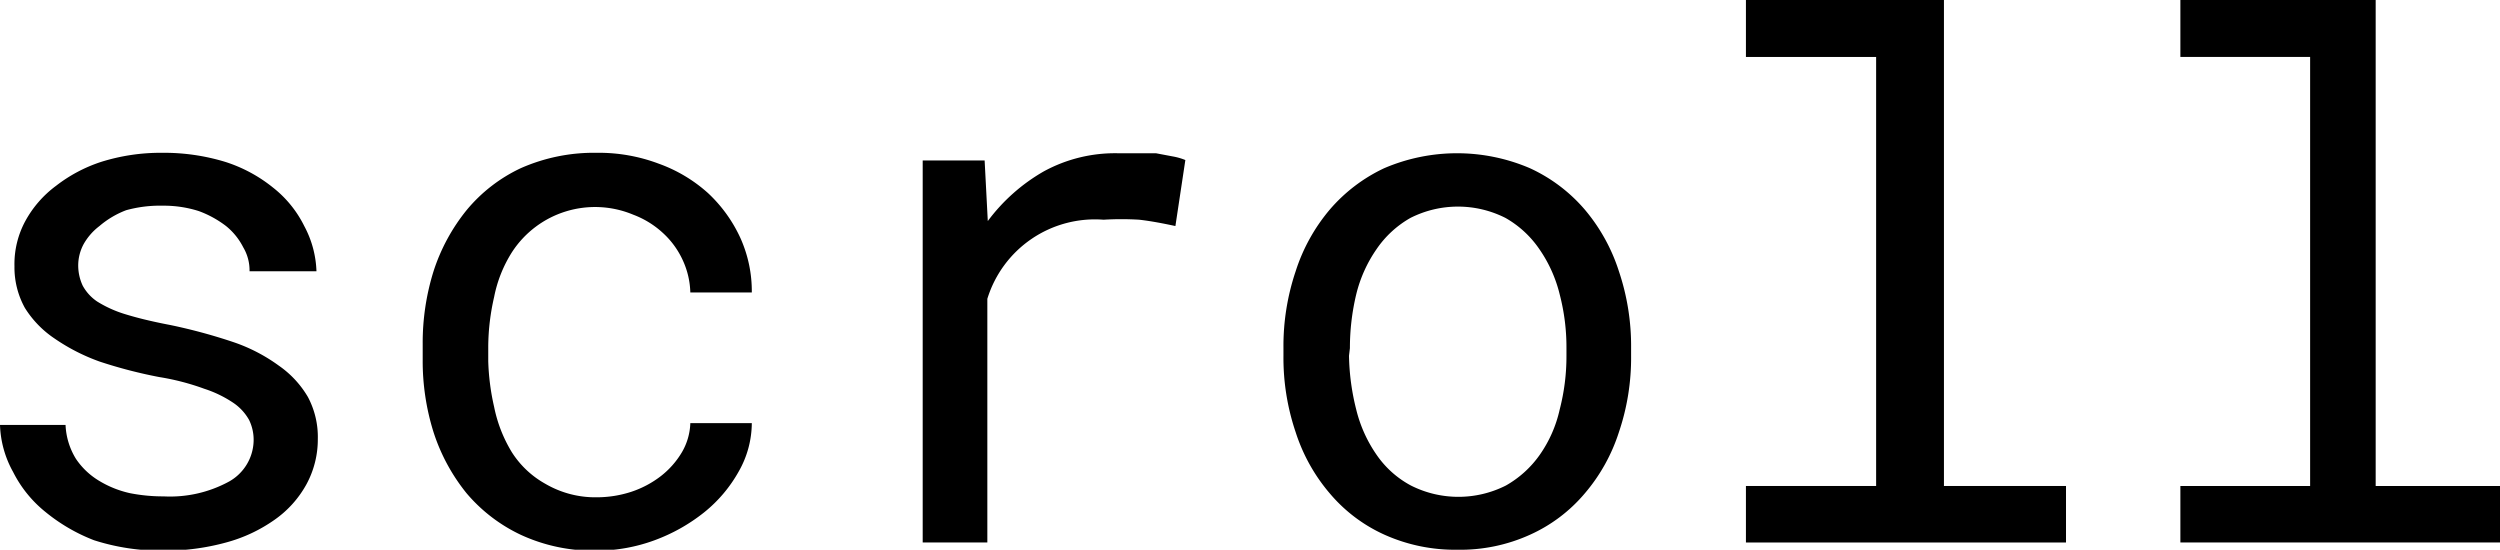
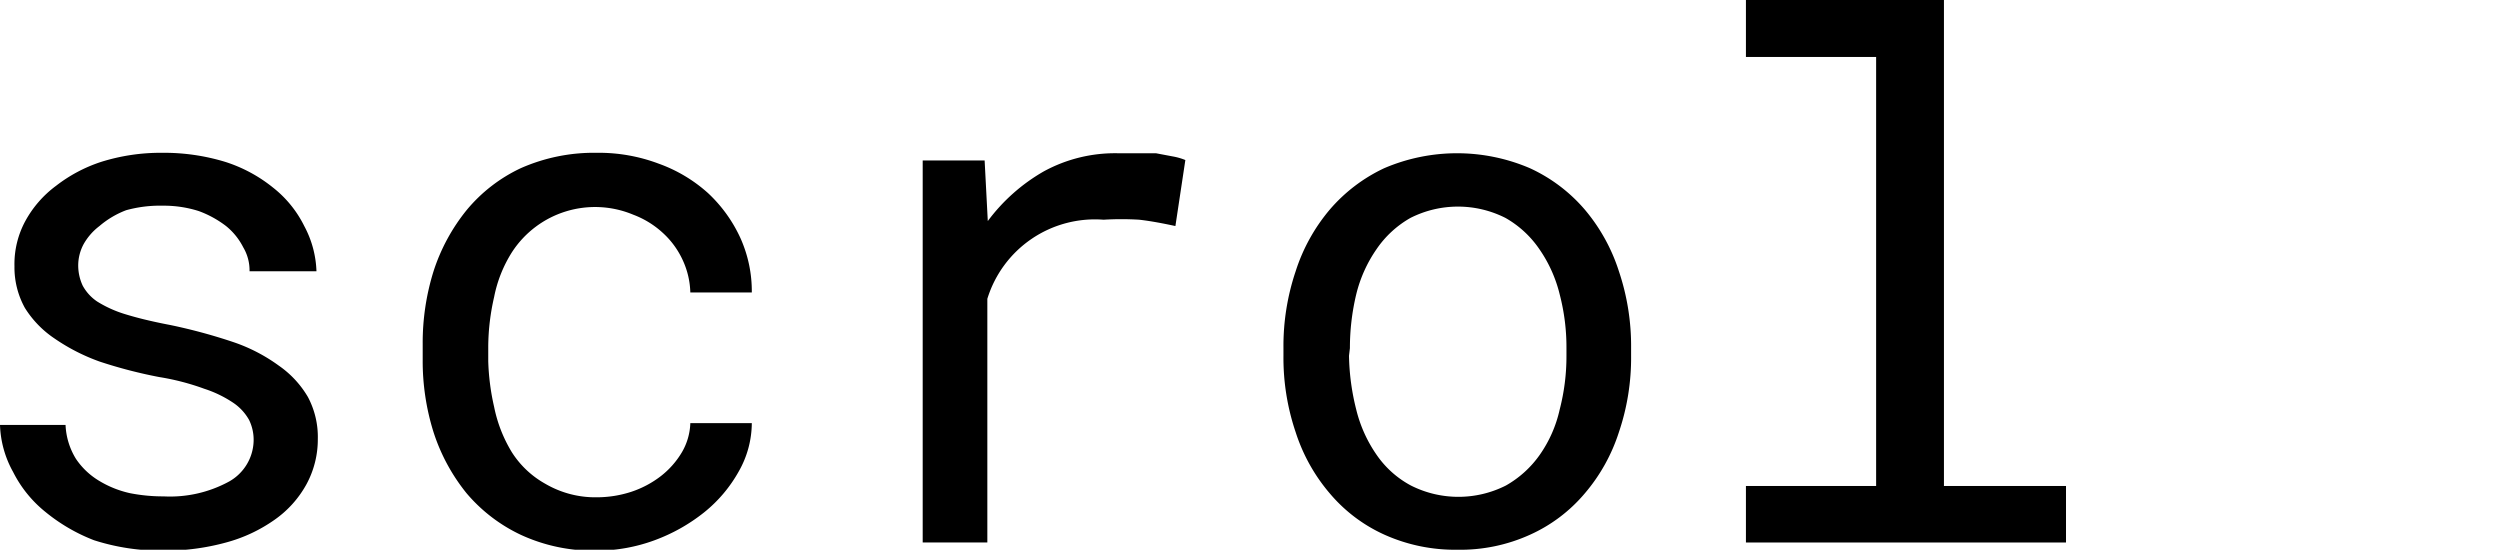
<svg xmlns="http://www.w3.org/2000/svg" viewBox="0 0 55.3 12.16">
  <g id="レイヤー_2" data-name="レイヤー 2">
    <g id="_レイヤー_" data-name="&lt;レイヤー&gt;">
      <path d="M5.61,9.76a1,1,0,0,0-.1-.47,1.11,1.11,0,0,0-.35-.38,2.55,2.55,0,0,0-.64-.31,5.37,5.37,0,0,0-1-.26A10.46,10.46,0,0,1,2.21,8a4.3,4.3,0,0,1-1-.51,2.24,2.24,0,0,1-.66-.68,1.85,1.85,0,0,1-.23-.92,2,2,0,0,1,.24-1,2.4,2.4,0,0,1,.68-.78,3.29,3.29,0,0,1,1-.53,4.38,4.38,0,0,1,1.34-.2,4.64,4.64,0,0,1,1.4.2,3.25,3.25,0,0,1,1.06.57A2.48,2.48,0,0,1,6.73,5,2.26,2.26,0,0,1,7,6H5.52a1,1,0,0,0-.14-.53A1.44,1.44,0,0,0,5,5a2.28,2.28,0,0,0-.6-.33,2.53,2.53,0,0,0-.8-.12,2.8,2.8,0,0,0-.81.1A2,2,0,0,0,2.2,5a1.31,1.31,0,0,0-.35.4,1,1,0,0,0-.12.47,1.06,1.06,0,0,0,.1.45,1,1,0,0,0,.32.35,2.59,2.59,0,0,0,.62.28c.26.08.58.16,1,.24a12.12,12.12,0,0,1,1.4.38,3.74,3.74,0,0,1,1,.52,2.19,2.19,0,0,1,.64.69,1.88,1.88,0,0,1,.22.93,2.08,2.08,0,0,1-.25,1,2.32,2.32,0,0,1-.71.79A3.38,3.38,0,0,1,5,12a5.08,5.08,0,0,1-1.39.18,4.82,4.82,0,0,1-1.53-.23A3.92,3.92,0,0,1,1,11.32a2.68,2.68,0,0,1-.71-.88A2.28,2.28,0,0,1,0,9.4H1.45a1.55,1.55,0,0,0,.23.75,1.62,1.62,0,0,0,.52.49,2.25,2.25,0,0,0,.68.27,3.78,3.78,0,0,0,.74.07,2.73,2.73,0,0,0,1.45-.33A1.06,1.06,0,0,0,5.61,9.76Z" />
      <path d="M13.2,11a2.46,2.46,0,0,0,.76-.12,2.2,2.2,0,0,0,.66-.35,1.89,1.89,0,0,0,.46-.52,1.36,1.36,0,0,0,.19-.65h1.36a2.18,2.18,0,0,1-.29,1.07,3.09,3.09,0,0,1-.76.9,3.93,3.93,0,0,1-1.1.62,3.71,3.71,0,0,1-1.28.23,3.82,3.82,0,0,1-1.68-.35,3.56,3.56,0,0,1-1.2-.92,4.19,4.19,0,0,1-.73-1.35,5.25,5.25,0,0,1-.24-1.6V7.61A5.3,5.3,0,0,1,9.59,6a4.19,4.19,0,0,1,.73-1.35,3.46,3.46,0,0,1,1.2-.93,4,4,0,0,1,1.68-.34,3.75,3.75,0,0,1,1.37.24,3.29,3.29,0,0,1,1.09.65,3.15,3.15,0,0,1,.72,1,2.87,2.87,0,0,1,.25,1.2H15.27a1.81,1.81,0,0,0-.17-.72,1.86,1.86,0,0,0-.44-.6,2,2,0,0,0-.65-.4,2.19,2.19,0,0,0-2.68.82,2.88,2.88,0,0,0-.4,1,5,5,0,0,0-.13,1.09v.33A5.16,5.16,0,0,0,10.93,9a3.09,3.09,0,0,0,.39,1,2.07,2.07,0,0,0,.74.7A2.19,2.19,0,0,0,13.2,11Z" />
      <path d="M24.73,3.39h.43l.41,0,.37.07a1.36,1.36,0,0,1,.28.08L26,5c-.28-.06-.54-.11-.8-.14a6.63,6.63,0,0,0-.79,0,2.49,2.49,0,0,0-2.57,1.75V12H20.41V3.55h1.37l.07,1.34a4.05,4.05,0,0,1,1.24-1.1A3.29,3.29,0,0,1,24.73,3.39Z" />
      <path d="M28.39,7.7A5.18,5.18,0,0,1,28.66,6a4,4,0,0,1,.76-1.37,3.6,3.6,0,0,1,1.2-.91,4.09,4.09,0,0,1,3.22,0,3.54,3.54,0,0,1,1.21.91A4,4,0,0,1,35.81,6a5.18,5.18,0,0,1,.27,1.7v.17a5.12,5.12,0,0,1-.27,1.69,3.93,3.93,0,0,1-.76,1.36,3.42,3.42,0,0,1-1.21.91,3.72,3.72,0,0,1-1.6.33,3.8,3.8,0,0,1-1.61-.33,3.42,3.42,0,0,1-1.21-.91,3.93,3.93,0,0,1-.76-1.36,5.12,5.12,0,0,1-.27-1.69Zm1.45.17A5.17,5.17,0,0,0,30,9.06a3,3,0,0,0,.45,1,2.15,2.15,0,0,0,.76.68,2.33,2.33,0,0,0,2.1,0,2.3,2.3,0,0,0,.75-.68,2.8,2.8,0,0,0,.44-1,4.68,4.68,0,0,0,.15-1.19V7.7a4.62,4.62,0,0,0-.15-1.19,3,3,0,0,0-.45-1,2.25,2.25,0,0,0-.75-.69,2.33,2.33,0,0,0-2.1,0,2.25,2.25,0,0,0-.75.69,3,3,0,0,0-.45,1,5.1,5.1,0,0,0-.14,1.19Z" />
      <path d="M38.62,0H43V10.75H45.7V12H38.62V10.75H41.5V1.26H38.62Z" />
-       <path d="M48.23,0h4.32V10.75H55.3V12H48.23V10.75H51.1V1.26H48.23Z" />
    </g>
  </g>
</svg>